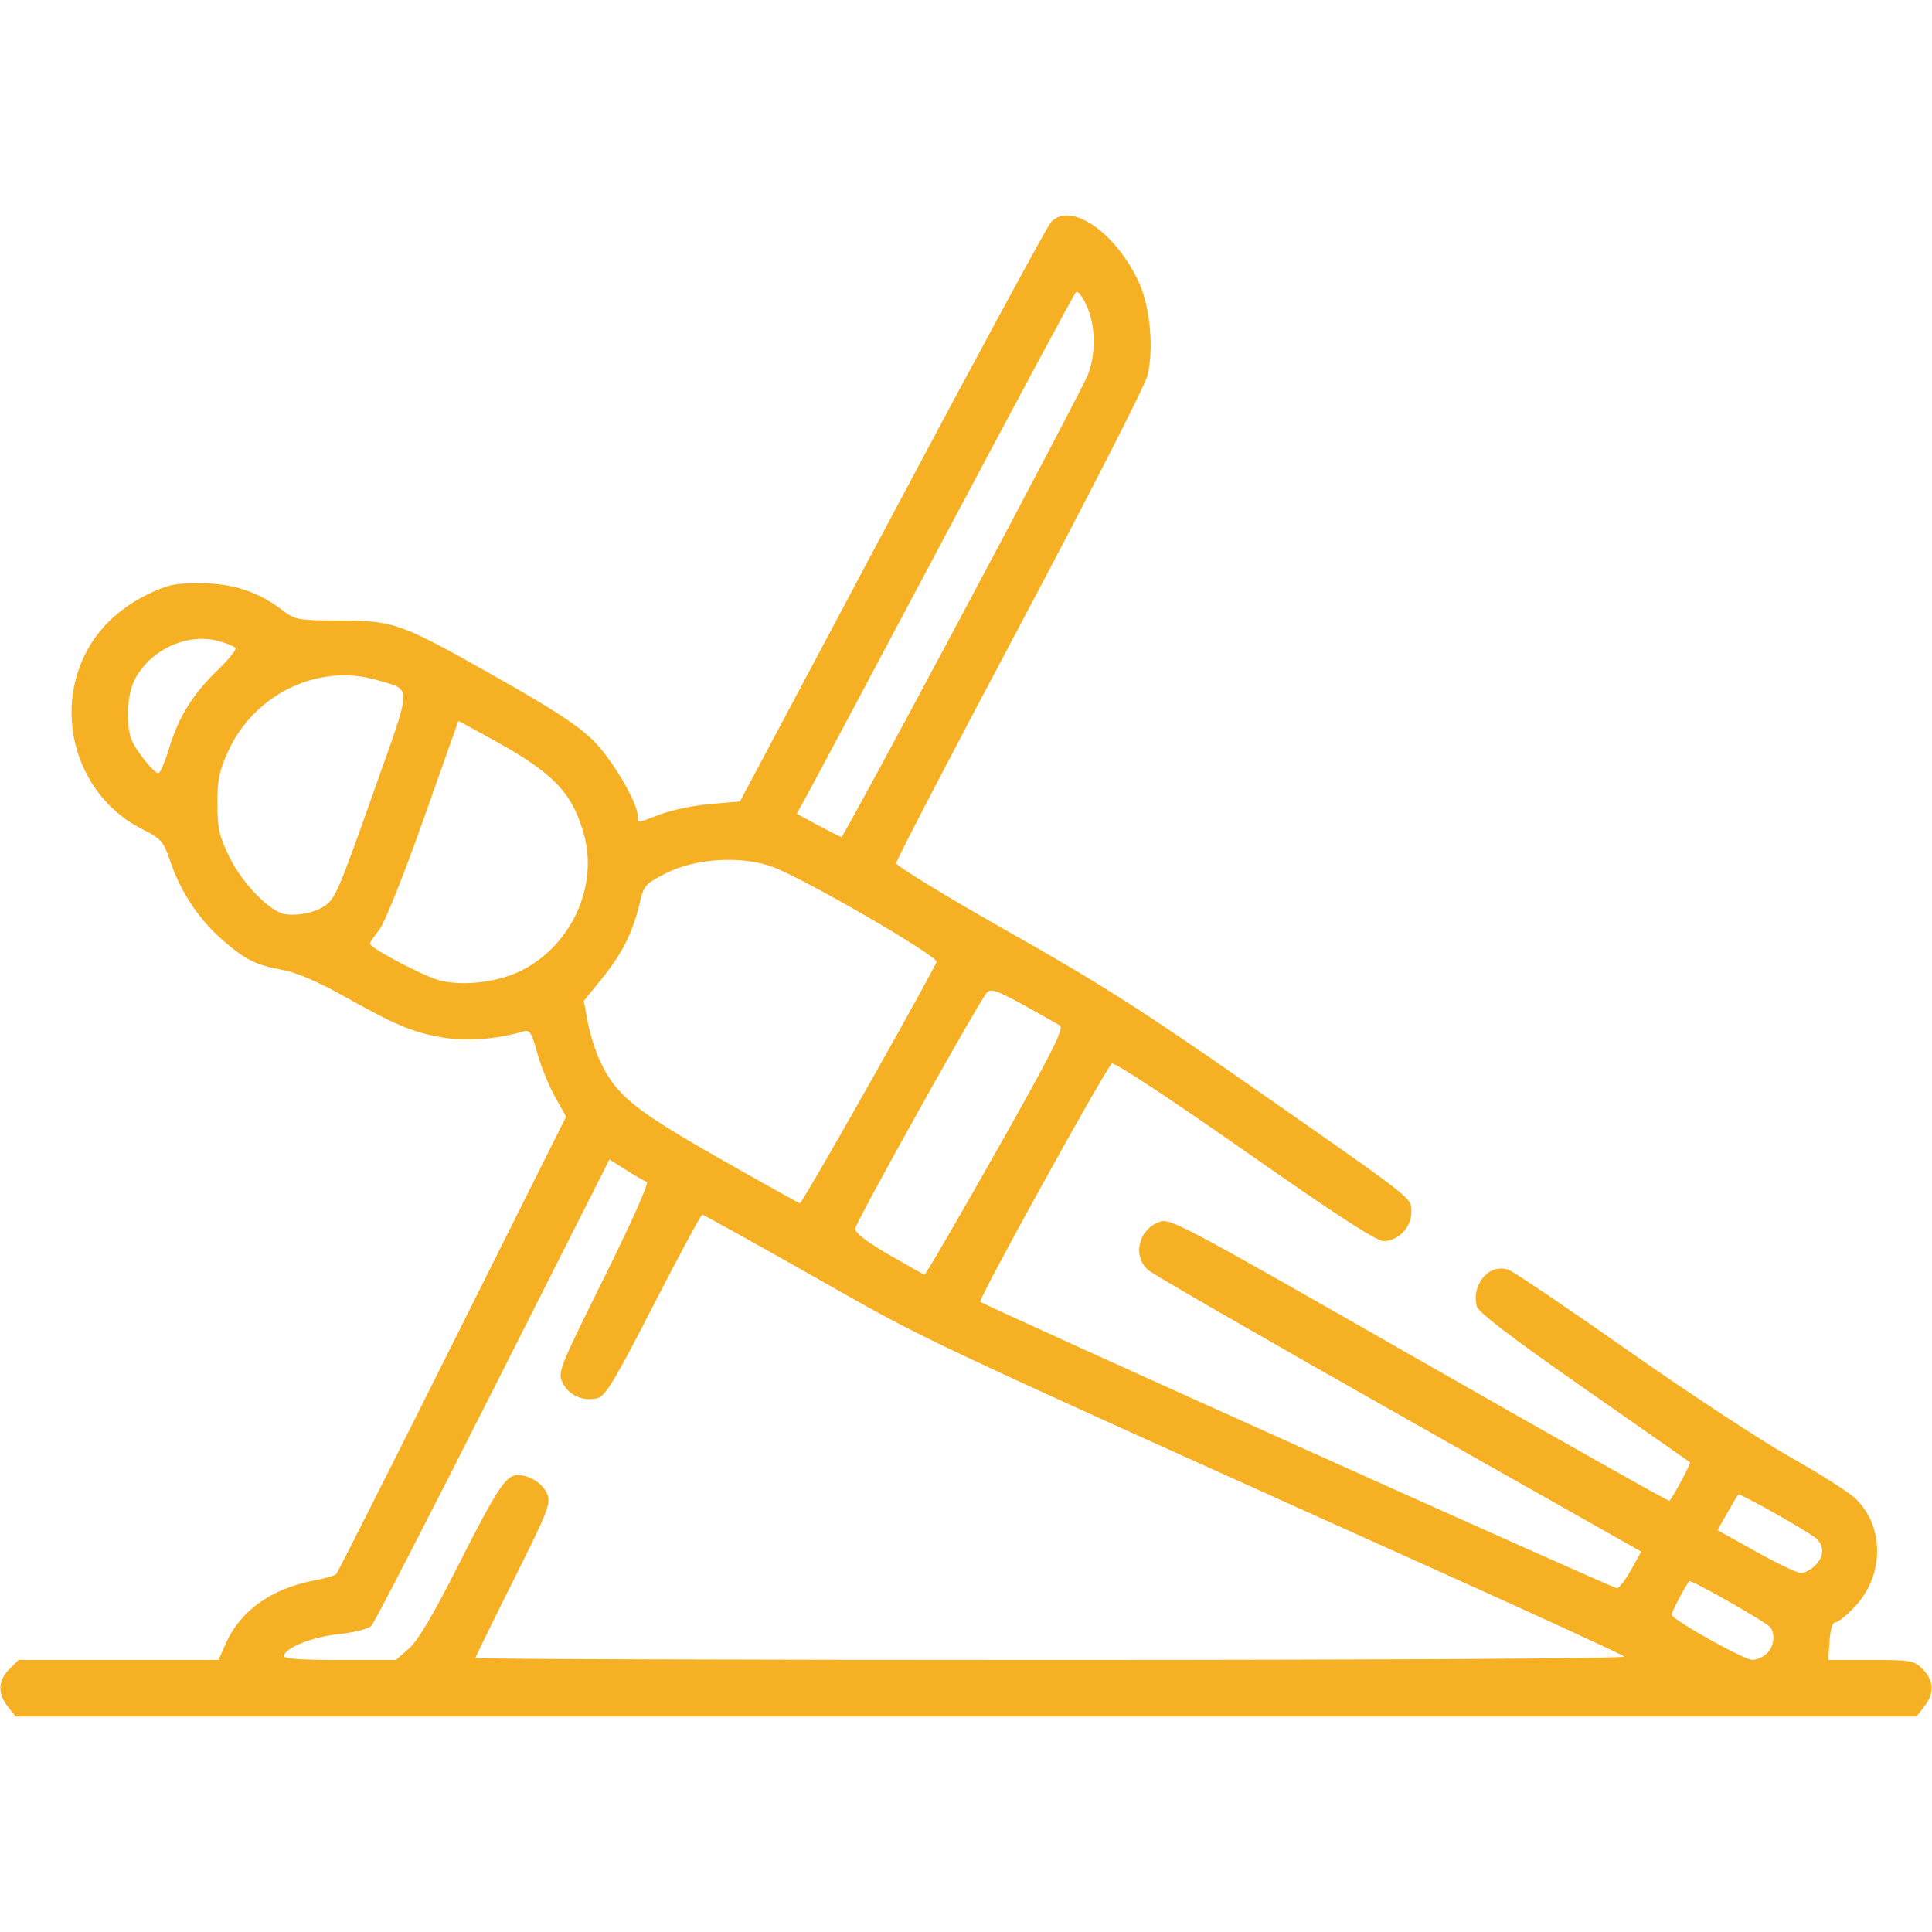
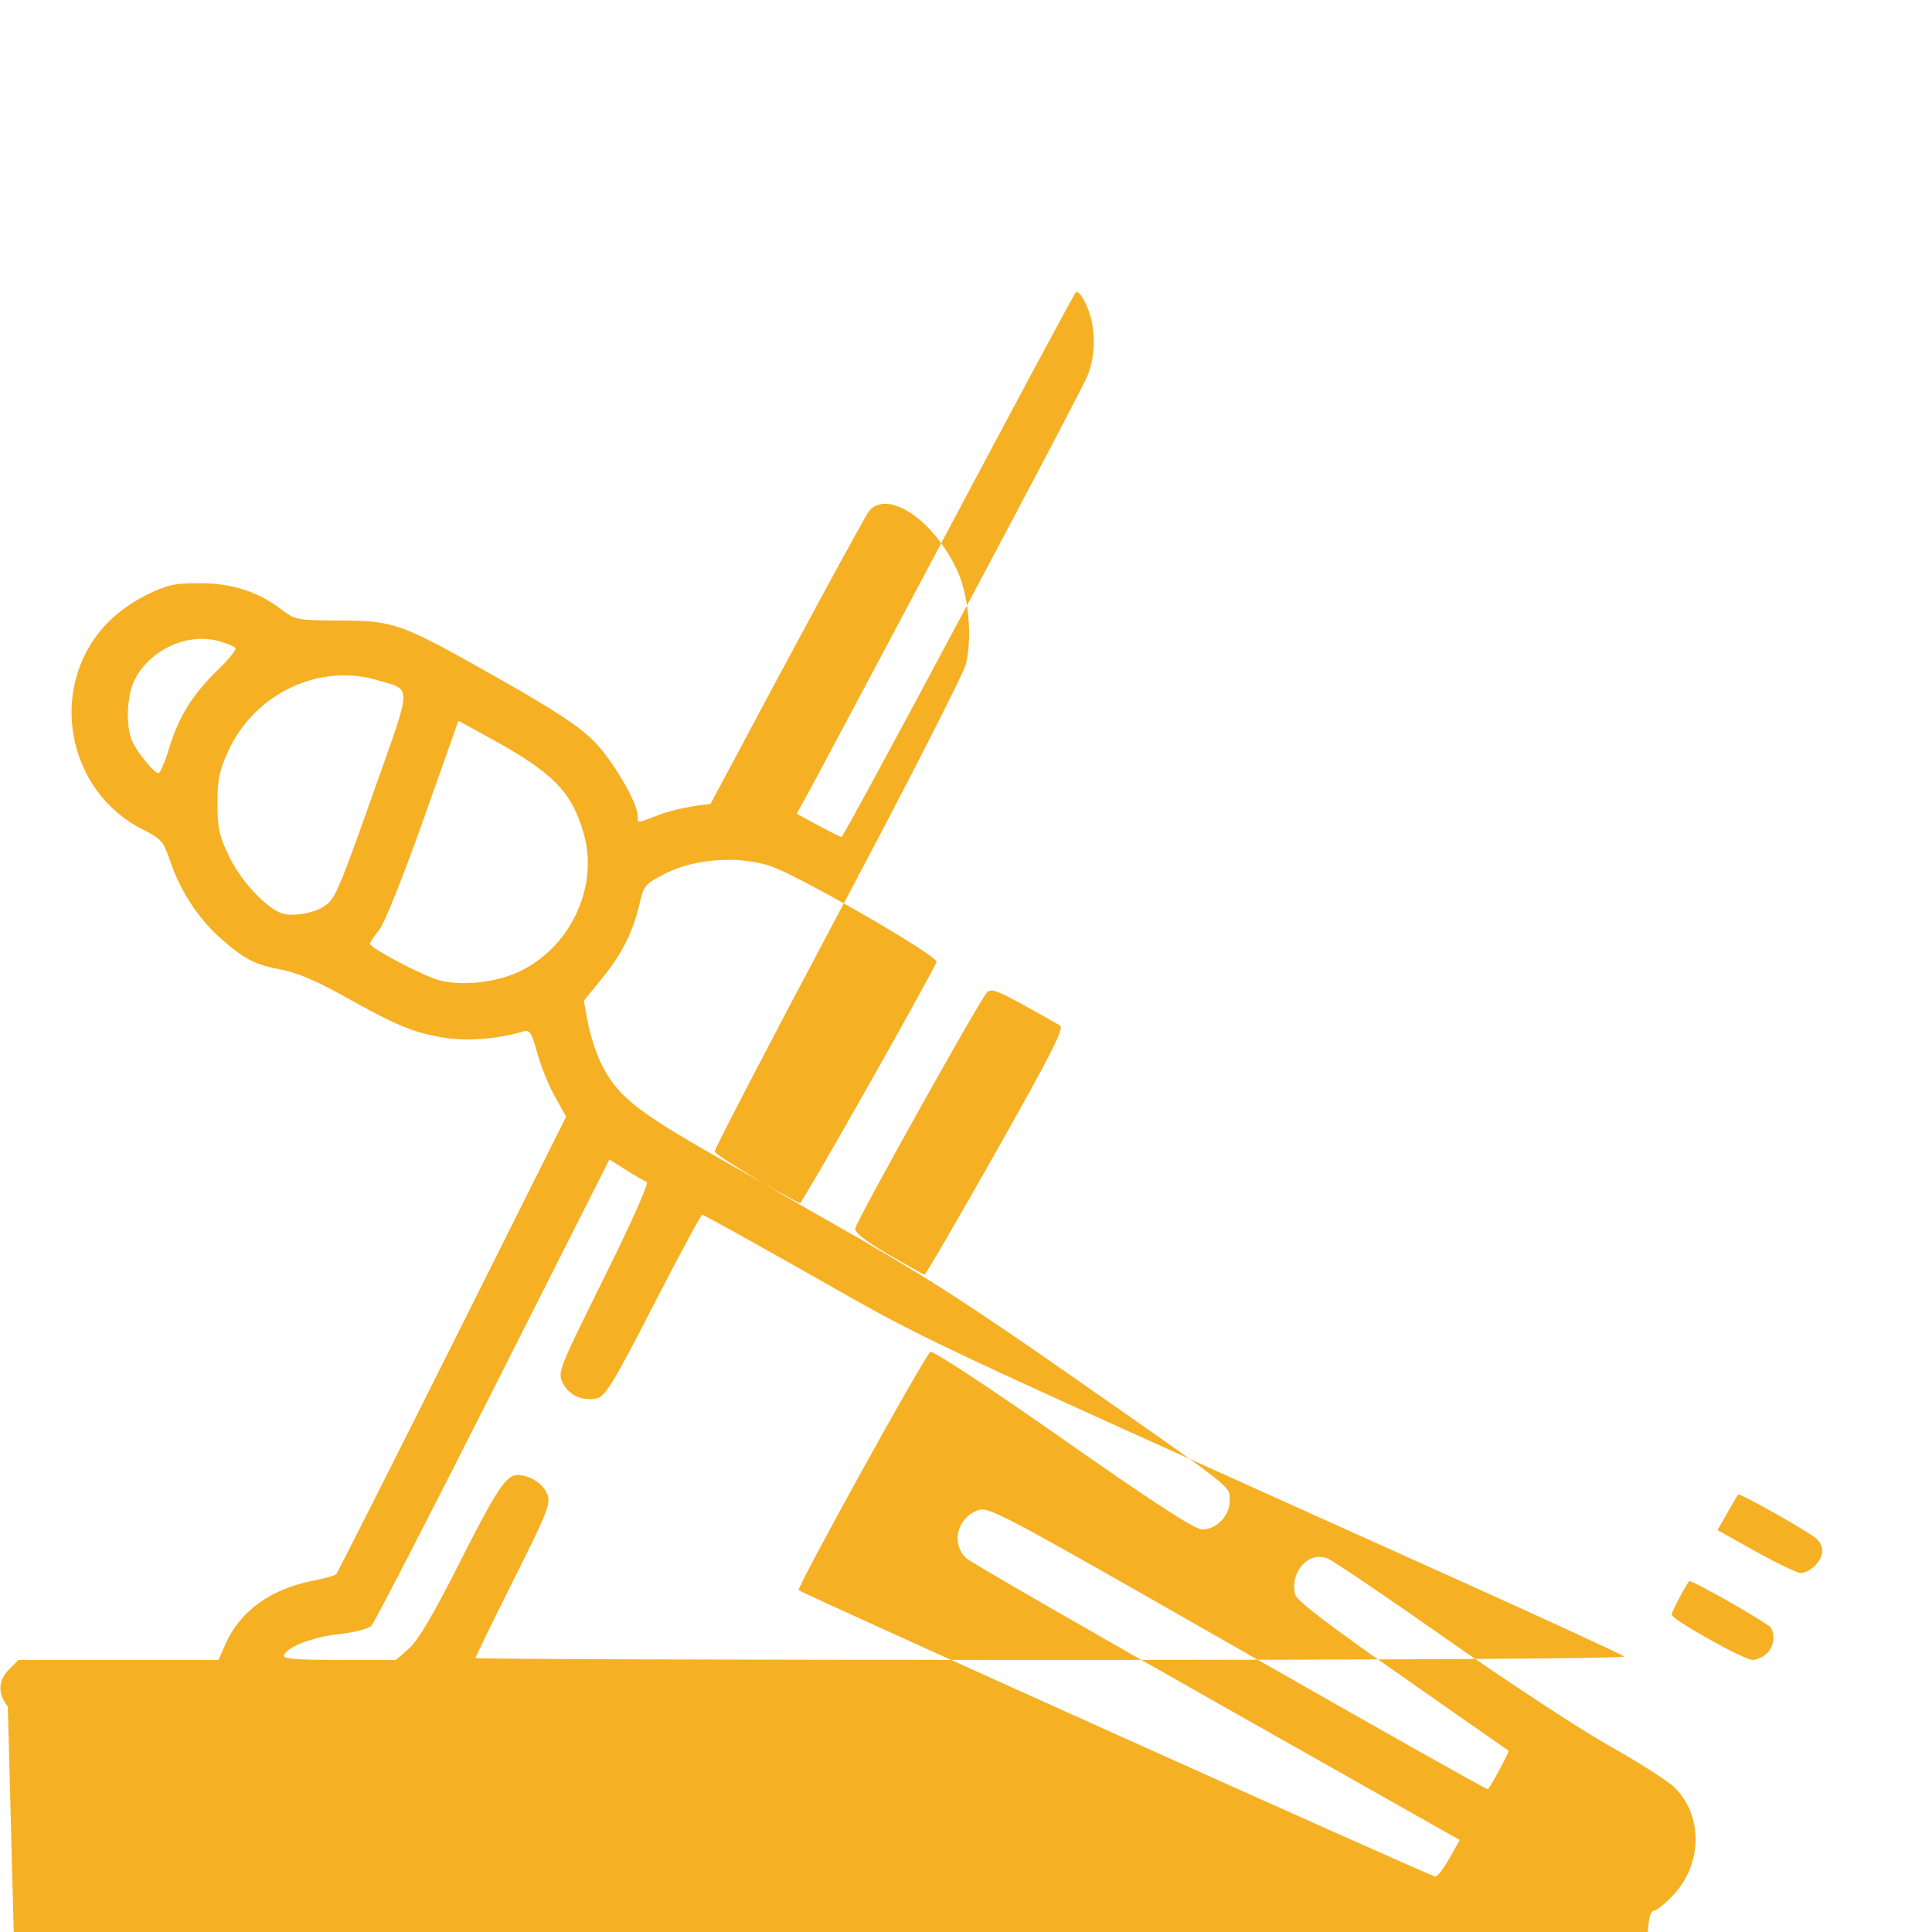
<svg xmlns="http://www.w3.org/2000/svg" version="1.1" id="svg292" width="512" height="512" viewBox="0 0 512 512">
  <defs id="defs296" />
  <g id="g298">
-     <path style="fill:#f6b024;fill-opacity:1" d="m 2.072,452.266 c -2.749,-3.495 -2.618,-6.911 0.382,-9.911 l 2.455,-2.455 h 26.499 26.499 l 1.92,-4.339 c 3.83,-8.658 12.064,-14.554 23.306,-16.686 2.914,-0.553 5.605,-1.335 5.981,-1.74 0.376,-0.404 14.235,-27.844 30.799,-60.976 l 30.116,-60.241 -2.952,-5.259 c -1.624,-2.892 -3.737,-8.102 -4.697,-11.577 -1.542,-5.585 -1.984,-6.248 -3.811,-5.71 -6.985,2.057 -15.087,2.644 -21.391,1.55 -7.907,-1.372 -12.162,-3.159 -26.176,-10.997 -6.875,-3.845 -12.477,-6.23 -16.225,-6.91 -7.085,-1.284 -9.939,-2.736 -16.178,-8.233 -5.957,-5.249 -10.811,-12.624 -13.446,-20.428 -1.827,-5.412 -2.359,-6.027 -7.416,-8.585 -19.995,-10.111 -25.08,-37.146 -10.116,-53.789 2.838,-3.156 6.929,-6.208 11.028,-8.226 5.623,-2.768 7.568,-3.207 14.185,-3.202 8.636,0.007 15.484,2.201 21.723,6.958 3.665,2.795 4.175,2.892 15.368,2.937 14.673,0.058 16.11,0.579 41.921,15.18 15.143,8.566 21.684,12.87 25.584,16.832 4.99,5.07 11.572,16.34 11.572,19.814 0,1.99 -0.572,2.034 5.984,-0.458 3.016,-1.146 9,-2.384 13.297,-2.749 l 7.813,-0.665 40.303,-75.755 c 22.166,-41.665 41.115,-76.653 42.108,-77.75 5.103,-5.639 17.197,2.634 23.318,15.95 2.996,6.519 4.006,17.684 2.24,24.764 -0.657,2.635 -15.903,32.465 -33.879,66.29 -17.976,33.825 -32.684,62.106 -32.684,62.846 0,0.74 13.357,8.896 29.681,18.124 24.355,13.766 35.93,21.139 64.5,41.083 44.394,30.99 42.319,29.354 42.319,33.357 0,3.97 -3.496,7.59 -7.33,7.59 -1.908,0 -12.749,-7.039 -36.916,-23.969 -20.08,-14.067 -34.585,-23.6 -35.109,-23.076 -2.147,2.147 -35.514,62.567 -34.865,63.134 1.161,1.015 167.636,75.911 168.728,75.91 0.546,-5.6e-4 2.218,-2.183 3.716,-4.85 l 2.723,-4.849 -64.223,-36.31 c -35.323,-19.97 -65.236,-37.216 -66.473,-38.325 -4.107,-3.678 -2.653,-10.428 2.728,-12.657 2.991,-1.239 4.42,-0.485 69.1,36.467 36.325,20.753 66.177,37.573 66.338,37.378 1.188,-1.445 5.751,-10.004 5.456,-10.234 -0.204,-0.159 -12.876,-9.014 -28.158,-19.677 -19.296,-13.464 -27.961,-20.084 -28.358,-21.666 -1.492,-5.946 3.463,-11.557 8.496,-9.621 1.457,0.56 15.699,10.187 31.649,21.394 15.95,11.206 35.3,23.91 43,28.231 7.7,4.321 15.475,9.275 17.277,11.01 7.573,7.289 7.572,20.12 -0.002,28.337 -2.216,2.405 -4.604,4.372 -5.306,4.372 -0.819,0 -1.4,1.793 -1.623,5.001 l -0.347,5.001 11.295,-6.2e-4 c 10.66,-5.9e-4 11.434,0.138 13.75,2.454 3,3 3.131,6.415 0.382,9.911 l -2.073,2.635 H 256 4.145 Z M 108.385,436.867 c 2.399,-2.106 6.422,-8.907 13.162,-22.25 10.05,-19.895 12.56,-23.716 15.58,-23.716 3.23,0 6.72,2.217 7.874,5.002 1.038,2.505 0.264,4.485 -8.932,22.861 -5.538,11.065 -10.069,20.347 -10.069,20.627 0,0.28 68.715,0.51 152.7,0.51 90.425,0 152.313,-0.367 151.75,-0.899 -0.522,-0.495 -21.425,-10.123 -46.45,-21.396 -145.209,-65.413 -137.219,-61.651 -168.109,-79.165 -16.045,-9.097 -29.45,-16.54 -29.787,-16.54 -0.338,0 -6.16,10.8 -12.938,24.001 -10.367,20.189 -12.731,24.103 -14.885,24.644 -3.741,0.939 -7.577,-0.776 -9.17,-4.101 -1.35,-2.816 -0.995,-3.715 10.998,-27.869 7.184,-14.469 11.929,-25.124 11.289,-25.351 -0.607,-0.216 -3.082,-1.645 -5.5,-3.176 l -4.396,-2.784 -30.844,61.068 c -16.964,33.588 -31.465,61.715 -32.224,62.507 -0.769,0.801 -4.531,1.775 -8.496,2.199 -7.07,0.755 -13.953,3.413 -14.708,5.679 -0.292,0.877 3.509,1.184 14.654,1.184 h 15.049 z m 359.786,1.379 c 1.87,-1.693 2.377,-4.994 1.063,-6.924 -0.87,-1.278 -21.185,-12.848 -21.593,-12.298 -1.241,1.672 -4.642,8.171 -4.642,8.871 0,1.269 19.136,11.986 21.421,11.997 1.057,0.005 2.744,-0.735 3.75,-1.645 z m 12.829,-23.345 c 2.465,-2.465 2.56,-5.198 0.25,-7.228 -2.163,-1.9 -20.285,-12.107 -20.638,-11.623 -0.141,0.193 -1.427,2.397 -2.857,4.898 l -2.601,4.547 10.173,5.68 c 5.595,3.124 10.961,5.69 11.923,5.703 0.963,0.013 2.65,-0.877 3.75,-1.977 z M 263.913,305.31 c 14.7,-26.023 18.126,-32.776 16.999,-33.511 -0.777,-0.506 -5.172,-2.989 -9.767,-5.519 -6.959,-3.83 -8.564,-4.372 -9.606,-3.239 -2.113,2.296 -34.763,60.813 -34.905,62.561 -0.088,1.074 2.974,3.446 8.866,6.871 4.95,2.877 9.226,5.275 9.501,5.329 0.276,0.054 8.786,-14.568 18.912,-32.493 z m -33.722,-17.735 c 9.73,-17.228 17.83,-31.93 18,-32.673 0.35,-1.531 -34.313,-21.654 -43.191,-25.074 -8.173,-3.148 -20.67,-2.437 -28.604,1.628 -5.425,2.779 -5.814,3.228 -6.893,7.946 -1.721,7.524 -4.659,13.385 -9.988,19.929 l -4.807,5.901 1.049,5.639 c 0.577,3.102 2.053,7.776 3.28,10.387 4.21,8.957 9.02,12.877 31.463,25.647 11.55,6.572 21.225,11.959 21.5,11.971 0.275,0.013 8.461,-14.072 18.191,-31.3 z m -92.933,-29.935 c 13.851,-6.341 21.538,-22.61 17.403,-36.834 -3.261,-11.219 -8.162,-16.121 -25.673,-25.681 l -7.512,-4.101 -9.299,26.248 c -5.306,14.978 -10.331,27.511 -11.702,29.189 -1.322,1.617 -2.42,3.246 -2.439,3.62 -0.06,1.128 14.363,8.715 18.556,9.761 5.946,1.484 14.638,0.558 20.666,-2.202 z M 85.729,240.293 c 3.081,-1.951 3.791,-3.589 13.755,-31.747 9.799,-27.692 9.755,-25.552 0.588,-28.277 -15.543,-4.621 -32.659,3.537 -39.651,18.897 -2.344,5.149 -2.832,7.569 -2.807,13.902 0.026,6.577 0.488,8.597 3.245,14.197 3.343,6.79 10.468,14.153 14.463,14.947 3.069,0.61 7.784,-0.26 10.407,-1.92 z M 255,162.819 c 17.325,-32.494 32.263,-60.956 33.196,-63.249 2.308,-5.676 2.209,-13.181 -0.246,-18.592 -1.164,-2.567 -2.365,-4.035 -2.862,-3.5 -0.471,0.507 -16.028,29.497 -34.571,64.422 -18.543,34.925 -34.994,65.808 -36.557,68.629 l -2.841,5.129 5.69,3.059 c 3.13,1.682 5.915,3.086 6.19,3.12 0.275,0.034 14.675,-26.525 32,-59.019 z m -210.139,35.331 c 2.522,-8.282 6.239,-14.226 12.93,-20.676 2.81,-2.709 4.888,-5.285 4.617,-5.723 -0.271,-0.438 -2.327,-1.291 -4.57,-1.895 -8.404,-2.263 -18.474,2.542 -22.322,10.652 -1.862,3.925 -2.191,11.486 -0.673,15.478 1.098,2.888 5.931,8.914 7.149,8.914 0.448,0 1.739,-3.038 2.87,-6.75 z" id="path302" />
+     <path style="fill:#f6b024;fill-opacity:1" d="m 2.072,452.266 c -2.749,-3.495 -2.618,-6.911 0.382,-9.911 l 2.455,-2.455 h 26.499 26.499 l 1.92,-4.339 c 3.83,-8.658 12.064,-14.554 23.306,-16.686 2.914,-0.553 5.605,-1.335 5.981,-1.74 0.376,-0.404 14.235,-27.844 30.799,-60.976 l 30.116,-60.241 -2.952,-5.259 c -1.624,-2.892 -3.737,-8.102 -4.697,-11.577 -1.542,-5.585 -1.984,-6.248 -3.811,-5.71 -6.985,2.057 -15.087,2.644 -21.391,1.55 -7.907,-1.372 -12.162,-3.159 -26.176,-10.997 -6.875,-3.845 -12.477,-6.23 -16.225,-6.91 -7.085,-1.284 -9.939,-2.736 -16.178,-8.233 -5.957,-5.249 -10.811,-12.624 -13.446,-20.428 -1.827,-5.412 -2.359,-6.027 -7.416,-8.585 -19.995,-10.111 -25.08,-37.146 -10.116,-53.789 2.838,-3.156 6.929,-6.208 11.028,-8.226 5.623,-2.768 7.568,-3.207 14.185,-3.202 8.636,0.007 15.484,2.201 21.723,6.958 3.665,2.795 4.175,2.892 15.368,2.937 14.673,0.058 16.11,0.579 41.921,15.18 15.143,8.566 21.684,12.87 25.584,16.832 4.99,5.07 11.572,16.34 11.572,19.814 0,1.99 -0.572,2.034 5.984,-0.458 3.016,-1.146 9,-2.384 13.297,-2.749 c 22.166,-41.665 41.115,-76.653 42.108,-77.75 5.103,-5.639 17.197,2.634 23.318,15.95 2.996,6.519 4.006,17.684 2.24,24.764 -0.657,2.635 -15.903,32.465 -33.879,66.29 -17.976,33.825 -32.684,62.106 -32.684,62.846 0,0.74 13.357,8.896 29.681,18.124 24.355,13.766 35.93,21.139 64.5,41.083 44.394,30.99 42.319,29.354 42.319,33.357 0,3.97 -3.496,7.59 -7.33,7.59 -1.908,0 -12.749,-7.039 -36.916,-23.969 -20.08,-14.067 -34.585,-23.6 -35.109,-23.076 -2.147,2.147 -35.514,62.567 -34.865,63.134 1.161,1.015 167.636,75.911 168.728,75.91 0.546,-5.6e-4 2.218,-2.183 3.716,-4.85 l 2.723,-4.849 -64.223,-36.31 c -35.323,-19.97 -65.236,-37.216 -66.473,-38.325 -4.107,-3.678 -2.653,-10.428 2.728,-12.657 2.991,-1.239 4.42,-0.485 69.1,36.467 36.325,20.753 66.177,37.573 66.338,37.378 1.188,-1.445 5.751,-10.004 5.456,-10.234 -0.204,-0.159 -12.876,-9.014 -28.158,-19.677 -19.296,-13.464 -27.961,-20.084 -28.358,-21.666 -1.492,-5.946 3.463,-11.557 8.496,-9.621 1.457,0.56 15.699,10.187 31.649,21.394 15.95,11.206 35.3,23.91 43,28.231 7.7,4.321 15.475,9.275 17.277,11.01 7.573,7.289 7.572,20.12 -0.002,28.337 -2.216,2.405 -4.604,4.372 -5.306,4.372 -0.819,0 -1.4,1.793 -1.623,5.001 l -0.347,5.001 11.295,-6.2e-4 c 10.66,-5.9e-4 11.434,0.138 13.75,2.454 3,3 3.131,6.415 0.382,9.911 l -2.073,2.635 H 256 4.145 Z M 108.385,436.867 c 2.399,-2.106 6.422,-8.907 13.162,-22.25 10.05,-19.895 12.56,-23.716 15.58,-23.716 3.23,0 6.72,2.217 7.874,5.002 1.038,2.505 0.264,4.485 -8.932,22.861 -5.538,11.065 -10.069,20.347 -10.069,20.627 0,0.28 68.715,0.51 152.7,0.51 90.425,0 152.313,-0.367 151.75,-0.899 -0.522,-0.495 -21.425,-10.123 -46.45,-21.396 -145.209,-65.413 -137.219,-61.651 -168.109,-79.165 -16.045,-9.097 -29.45,-16.54 -29.787,-16.54 -0.338,0 -6.16,10.8 -12.938,24.001 -10.367,20.189 -12.731,24.103 -14.885,24.644 -3.741,0.939 -7.577,-0.776 -9.17,-4.101 -1.35,-2.816 -0.995,-3.715 10.998,-27.869 7.184,-14.469 11.929,-25.124 11.289,-25.351 -0.607,-0.216 -3.082,-1.645 -5.5,-3.176 l -4.396,-2.784 -30.844,61.068 c -16.964,33.588 -31.465,61.715 -32.224,62.507 -0.769,0.801 -4.531,1.775 -8.496,2.199 -7.07,0.755 -13.953,3.413 -14.708,5.679 -0.292,0.877 3.509,1.184 14.654,1.184 h 15.049 z m 359.786,1.379 c 1.87,-1.693 2.377,-4.994 1.063,-6.924 -0.87,-1.278 -21.185,-12.848 -21.593,-12.298 -1.241,1.672 -4.642,8.171 -4.642,8.871 0,1.269 19.136,11.986 21.421,11.997 1.057,0.005 2.744,-0.735 3.75,-1.645 z m 12.829,-23.345 c 2.465,-2.465 2.56,-5.198 0.25,-7.228 -2.163,-1.9 -20.285,-12.107 -20.638,-11.623 -0.141,0.193 -1.427,2.397 -2.857,4.898 l -2.601,4.547 10.173,5.68 c 5.595,3.124 10.961,5.69 11.923,5.703 0.963,0.013 2.65,-0.877 3.75,-1.977 z M 263.913,305.31 c 14.7,-26.023 18.126,-32.776 16.999,-33.511 -0.777,-0.506 -5.172,-2.989 -9.767,-5.519 -6.959,-3.83 -8.564,-4.372 -9.606,-3.239 -2.113,2.296 -34.763,60.813 -34.905,62.561 -0.088,1.074 2.974,3.446 8.866,6.871 4.95,2.877 9.226,5.275 9.501,5.329 0.276,0.054 8.786,-14.568 18.912,-32.493 z m -33.722,-17.735 c 9.73,-17.228 17.83,-31.93 18,-32.673 0.35,-1.531 -34.313,-21.654 -43.191,-25.074 -8.173,-3.148 -20.67,-2.437 -28.604,1.628 -5.425,2.779 -5.814,3.228 -6.893,7.946 -1.721,7.524 -4.659,13.385 -9.988,19.929 l -4.807,5.901 1.049,5.639 c 0.577,3.102 2.053,7.776 3.28,10.387 4.21,8.957 9.02,12.877 31.463,25.647 11.55,6.572 21.225,11.959 21.5,11.971 0.275,0.013 8.461,-14.072 18.191,-31.3 z m -92.933,-29.935 c 13.851,-6.341 21.538,-22.61 17.403,-36.834 -3.261,-11.219 -8.162,-16.121 -25.673,-25.681 l -7.512,-4.101 -9.299,26.248 c -5.306,14.978 -10.331,27.511 -11.702,29.189 -1.322,1.617 -2.42,3.246 -2.439,3.62 -0.06,1.128 14.363,8.715 18.556,9.761 5.946,1.484 14.638,0.558 20.666,-2.202 z M 85.729,240.293 c 3.081,-1.951 3.791,-3.589 13.755,-31.747 9.799,-27.692 9.755,-25.552 0.588,-28.277 -15.543,-4.621 -32.659,3.537 -39.651,18.897 -2.344,5.149 -2.832,7.569 -2.807,13.902 0.026,6.577 0.488,8.597 3.245,14.197 3.343,6.79 10.468,14.153 14.463,14.947 3.069,0.61 7.784,-0.26 10.407,-1.92 z M 255,162.819 c 17.325,-32.494 32.263,-60.956 33.196,-63.249 2.308,-5.676 2.209,-13.181 -0.246,-18.592 -1.164,-2.567 -2.365,-4.035 -2.862,-3.5 -0.471,0.507 -16.028,29.497 -34.571,64.422 -18.543,34.925 -34.994,65.808 -36.557,68.629 l -2.841,5.129 5.69,3.059 c 3.13,1.682 5.915,3.086 6.19,3.12 0.275,0.034 14.675,-26.525 32,-59.019 z m -210.139,35.331 c 2.522,-8.282 6.239,-14.226 12.93,-20.676 2.81,-2.709 4.888,-5.285 4.617,-5.723 -0.271,-0.438 -2.327,-1.291 -4.57,-1.895 -8.404,-2.263 -18.474,2.542 -22.322,10.652 -1.862,3.925 -2.191,11.486 -0.673,15.478 1.098,2.888 5.931,8.914 7.149,8.914 0.448,0 1.739,-3.038 2.87,-6.75 z" id="path302" />
  </g>
</svg>